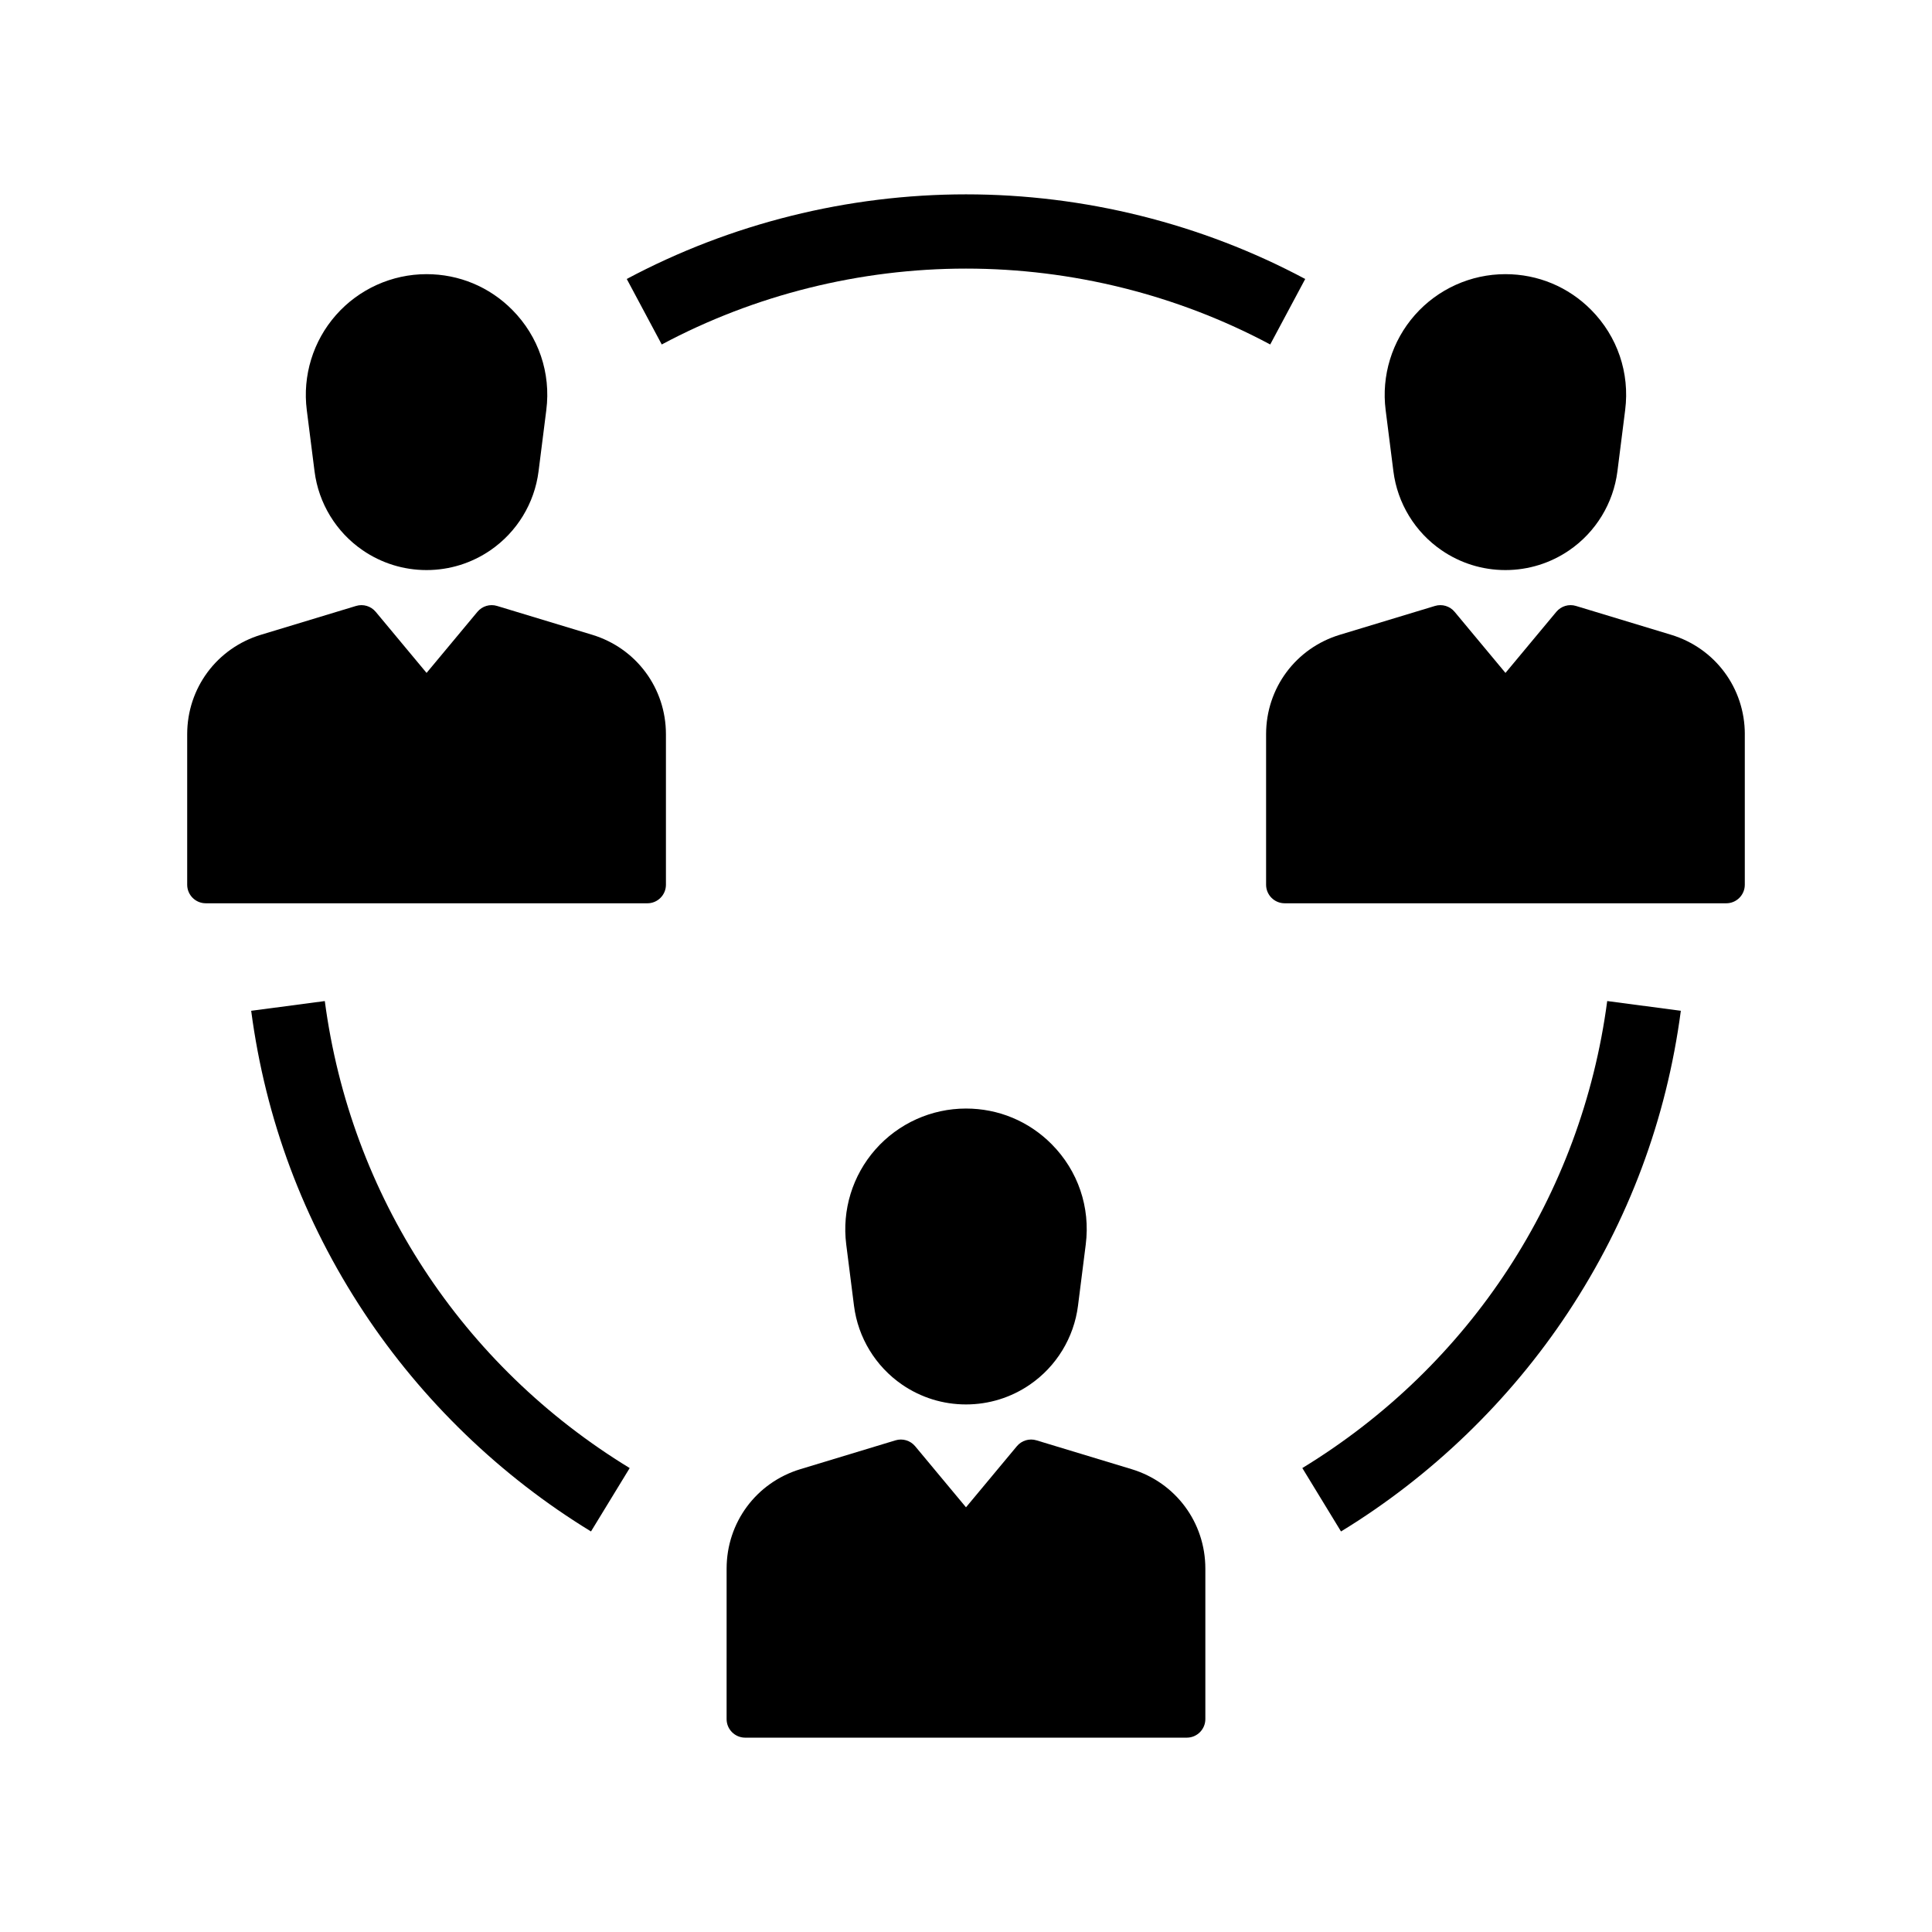
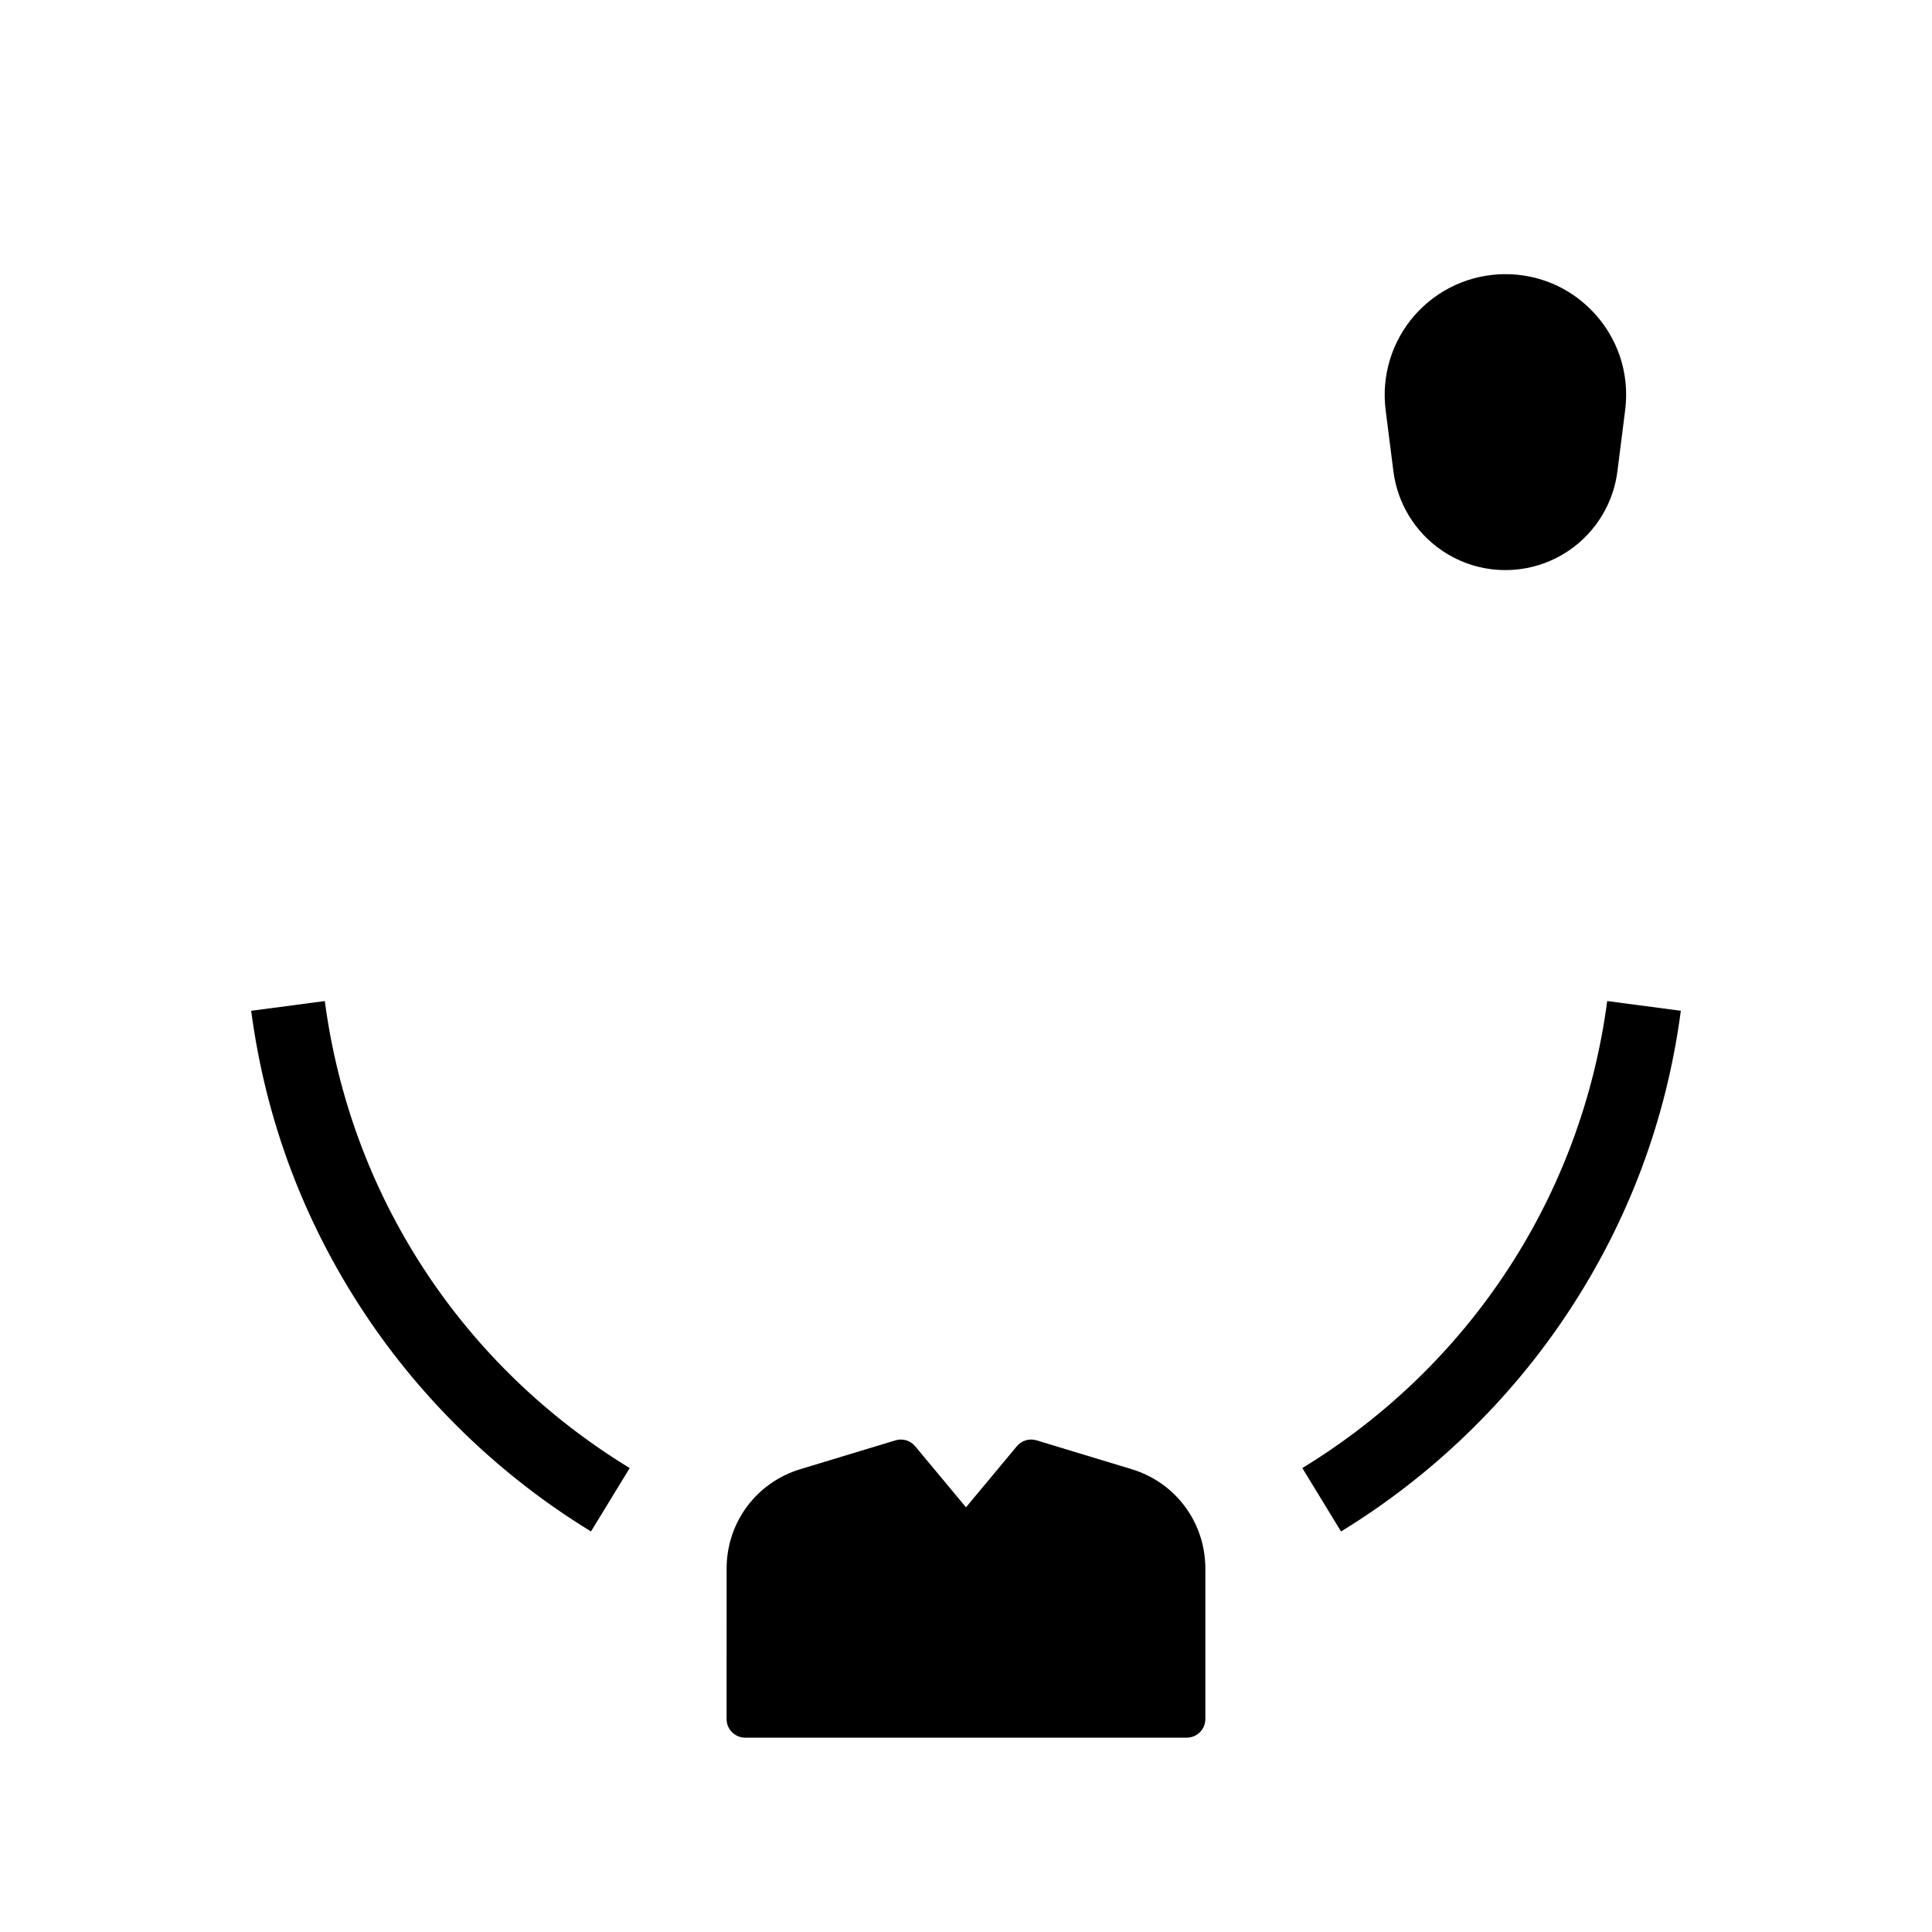
<svg xmlns="http://www.w3.org/2000/svg" fill="#000000" width="800px" height="800px" version="1.1" viewBox="144 144 512 512">
  <g>
-     <path d="m225.3 252.67c-1.156-9.105 1.664-18.289 7.734-25.176 6.07-6.887 14.824-10.84 24.004-10.84 8.594 0 16.66 3.356 22.707 9.453 6.992 7.047 10.281 16.727 9.031 26.562l-2.055 16.246c-1.074 8.457-5.723 16.078-12.754 20.906-5 3.434-10.855 5.254-16.93 5.254-6.078 0-11.93-1.82-16.934-5.254-7.031-4.828-11.676-12.449-12.746-20.906z" />
-     <path d="m368.26 473.79c-1.156-9.113 1.664-18.289 7.738-25.176 6.07-6.887 14.82-10.84 24-10.84 8.594 0 16.66 3.356 22.707 9.453 6.992 7.047 10.281 16.727 9.031 26.562l-2.055 16.246c-1.074 8.457-5.723 16.078-12.754 20.906-5 3.434-10.855 5.25-16.93 5.25-6.078 0-11.93-1.816-16.934-5.25-7.027-4.828-11.676-12.449-12.746-20.906z" />
-     <path d="m320.48 338.59v39.871c0 2.715-2.203 4.922-4.922 4.922l-117.03-0.004c-2.715 0-4.922-2.203-4.922-4.922v-39.871c0-12.223 7.852-22.812 19.543-26.363l25.207-7.641c1.895-0.574 3.945 0.039 5.211 1.559l13.477 16.188 13.477-16.188c1.266-1.52 3.312-2.137 5.207-1.559l25.207 7.641c11.684 3.555 19.543 14.148 19.543 26.367z" />
    <path d="m463.43 559.7v39.875c0 2.715-2.203 4.922-4.922 4.922h-117.03c-2.715 0-4.922-2.203-4.922-4.922l0.004-39.875c0-12.215 7.852-22.809 19.543-26.355l25.207-7.641c1.895-0.574 3.945 0.039 5.211 1.559l13.477 16.188 13.477-16.188c1.266-1.52 3.316-2.137 5.207-1.559l25.207 7.641c11.684 3.547 19.539 14.137 19.539 26.355z" />
    <path d="m511.21 252.67c-1.156-9.105 1.664-18.289 7.738-25.176 6.07-6.887 14.82-10.84 24-10.84 8.594 0 16.66 3.356 22.707 9.453 6.992 7.047 10.281 16.727 9.031 26.562l-2.055 16.246c-1.074 8.457-5.723 16.078-12.746 20.906-5.004 3.434-10.859 5.254-16.934 5.254-6.078 0-11.93-1.82-16.93-5.254-7.031-4.828-11.68-12.449-12.754-20.906z" />
-     <path d="m606.39 338.59v39.871c0 2.715-2.203 4.922-4.922 4.922l-117.02-0.004c-2.715 0-4.922-2.203-4.922-4.922v-39.871c0-12.223 7.856-22.812 19.543-26.363l25.207-7.641c1.895-0.574 3.945 0.039 5.211 1.559l13.477 16.188 13.477-16.188c1.266-1.52 3.316-2.137 5.207-1.559l25.207 7.641c11.688 3.555 19.539 14.148 19.539 26.367z" />
-     <path d="m480.62 235.29c-24.625-13.156-52.508-20.109-80.625-20.109-28.117 0-55.996 6.953-80.625 20.109l-9.273-17.359c27.477-14.668 58.559-22.426 89.902-22.426 31.34 0 62.426 7.754 89.895 22.43z" />
    <path d="m300.62 549.85c-23.926-14.598-44.738-34.676-60.191-58.074-16.016-24.25-26.066-51.137-29.863-79.906l19.512-2.578c6.801 51.473 36.25 96.586 80.797 123.76z" />
    <path d="m499.38 549.85-10.25-16.801c44.547-27.18 73.996-72.285 80.797-123.76l19.512 2.578c-3.805 28.766-13.852 55.656-29.863 79.906-15.457 23.402-36.27 43.484-60.195 58.078z" />
  </g>
</svg>